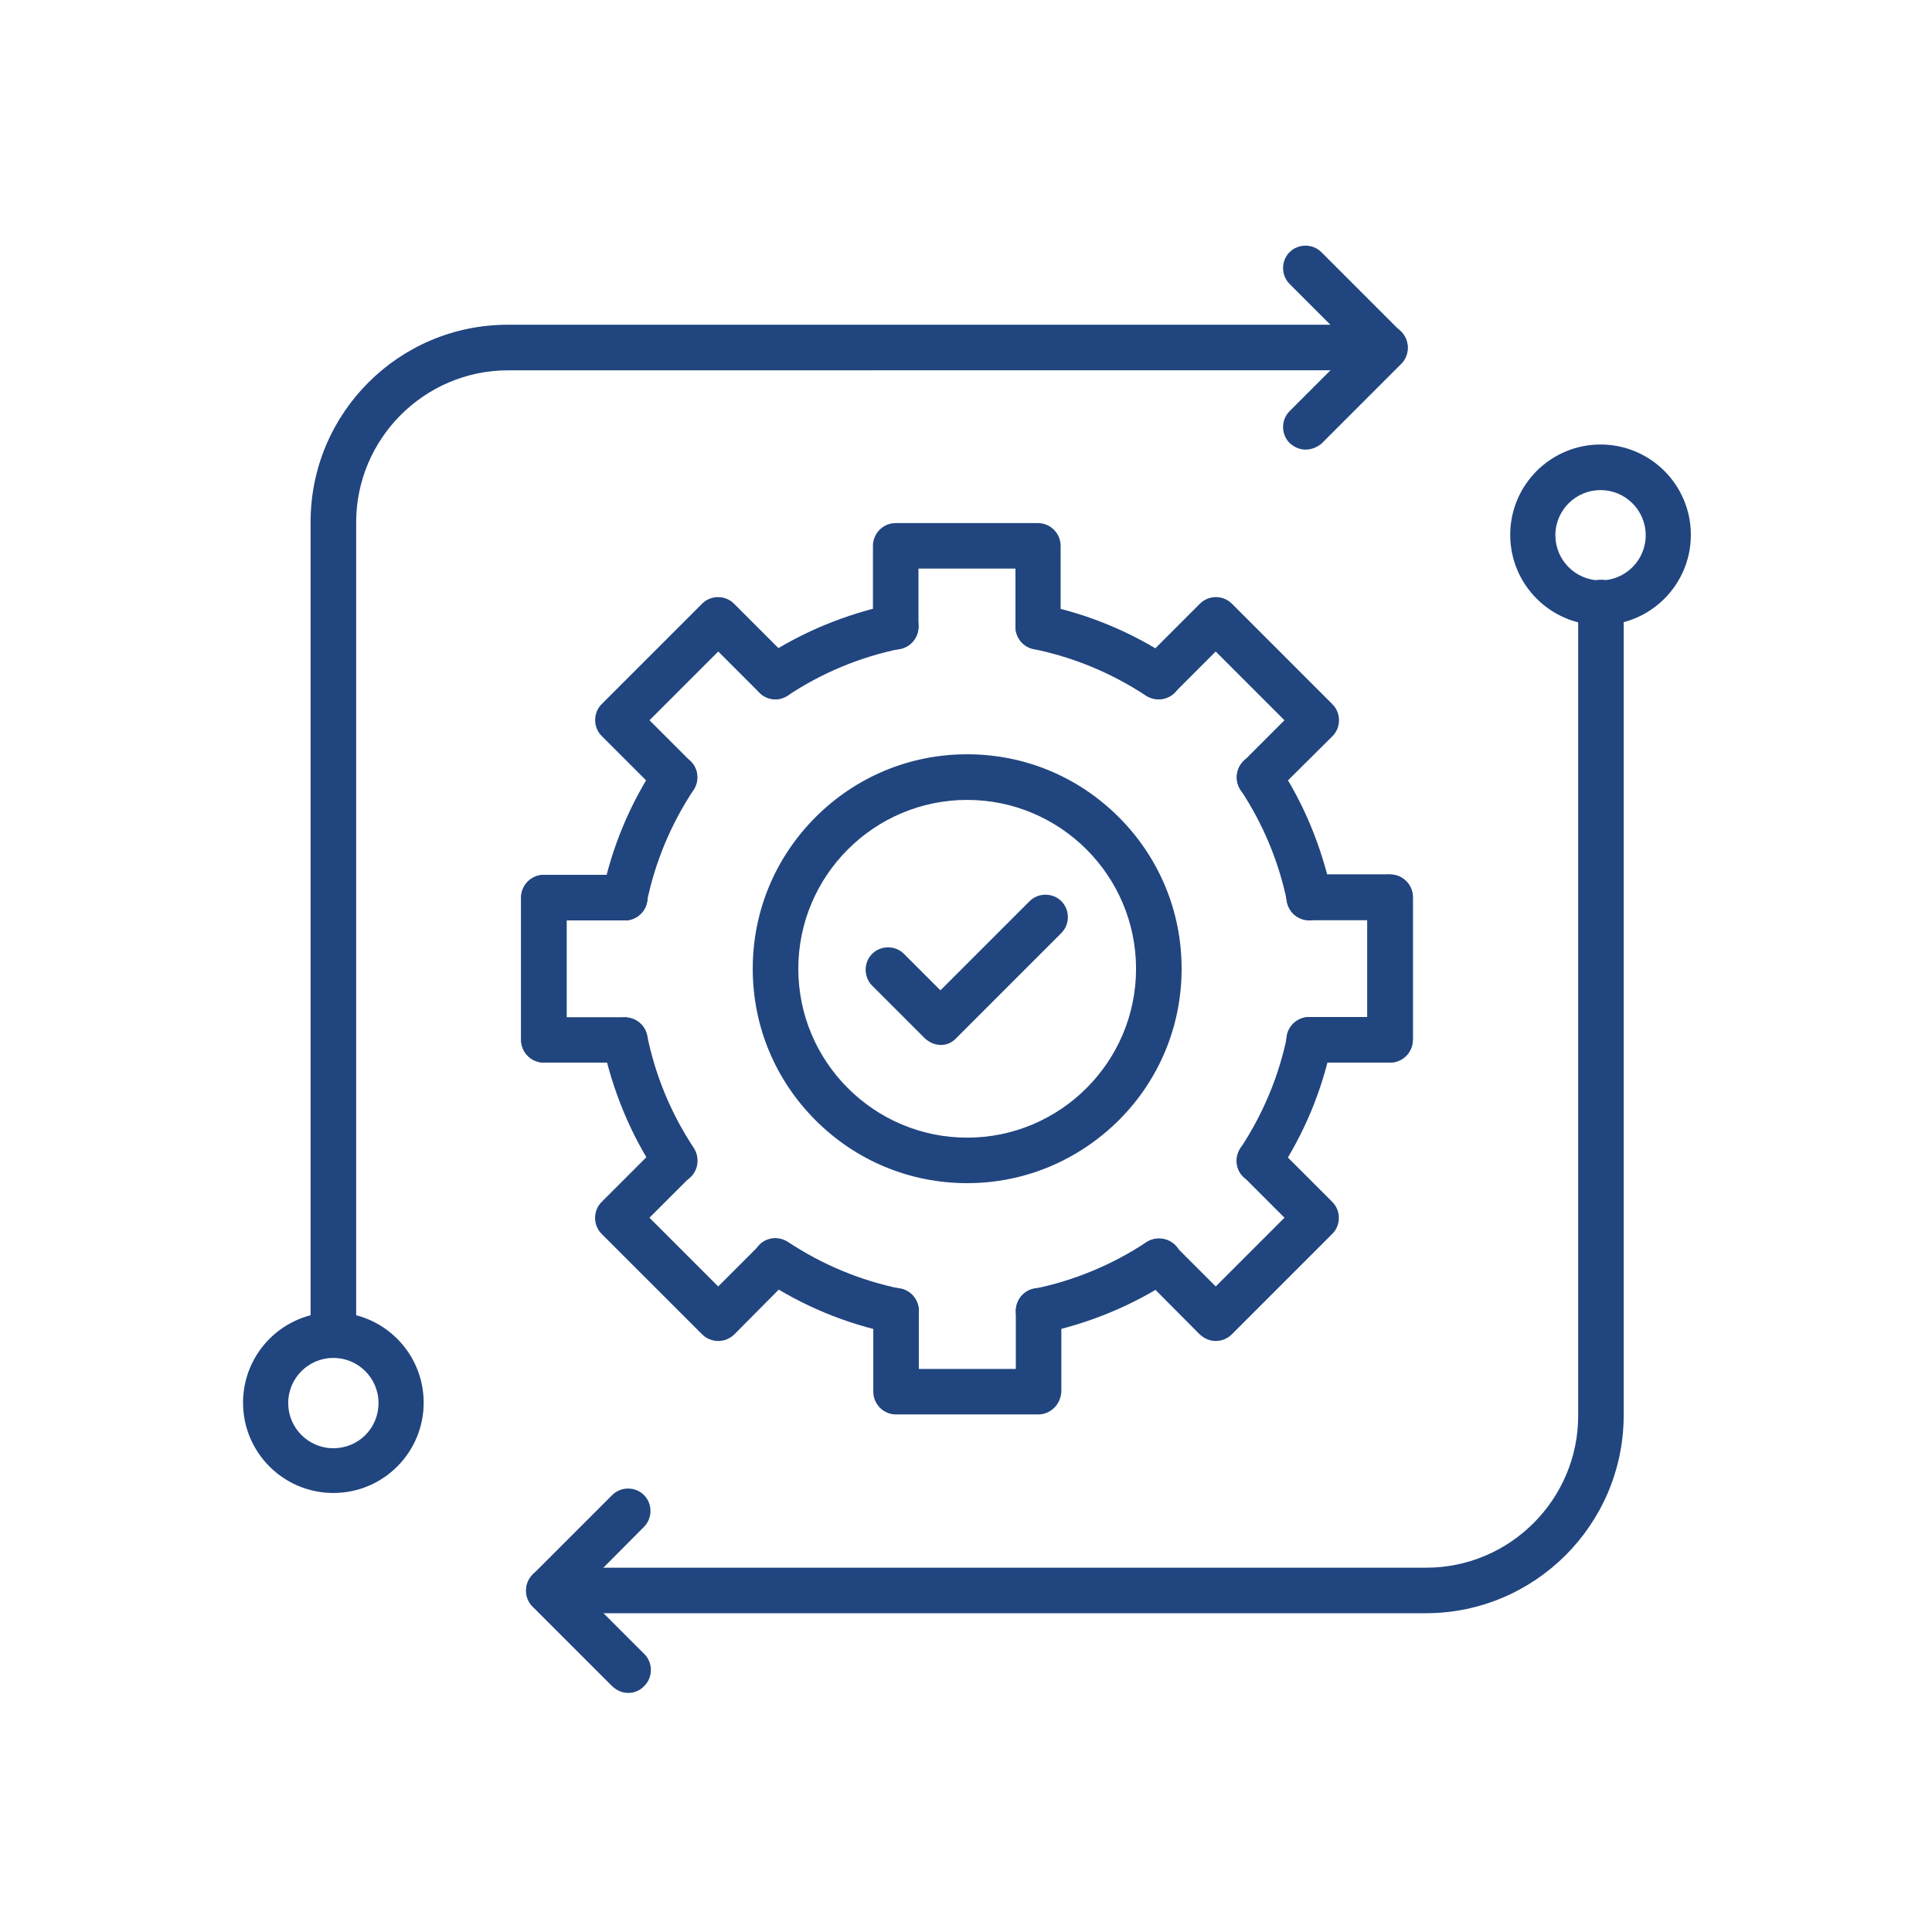
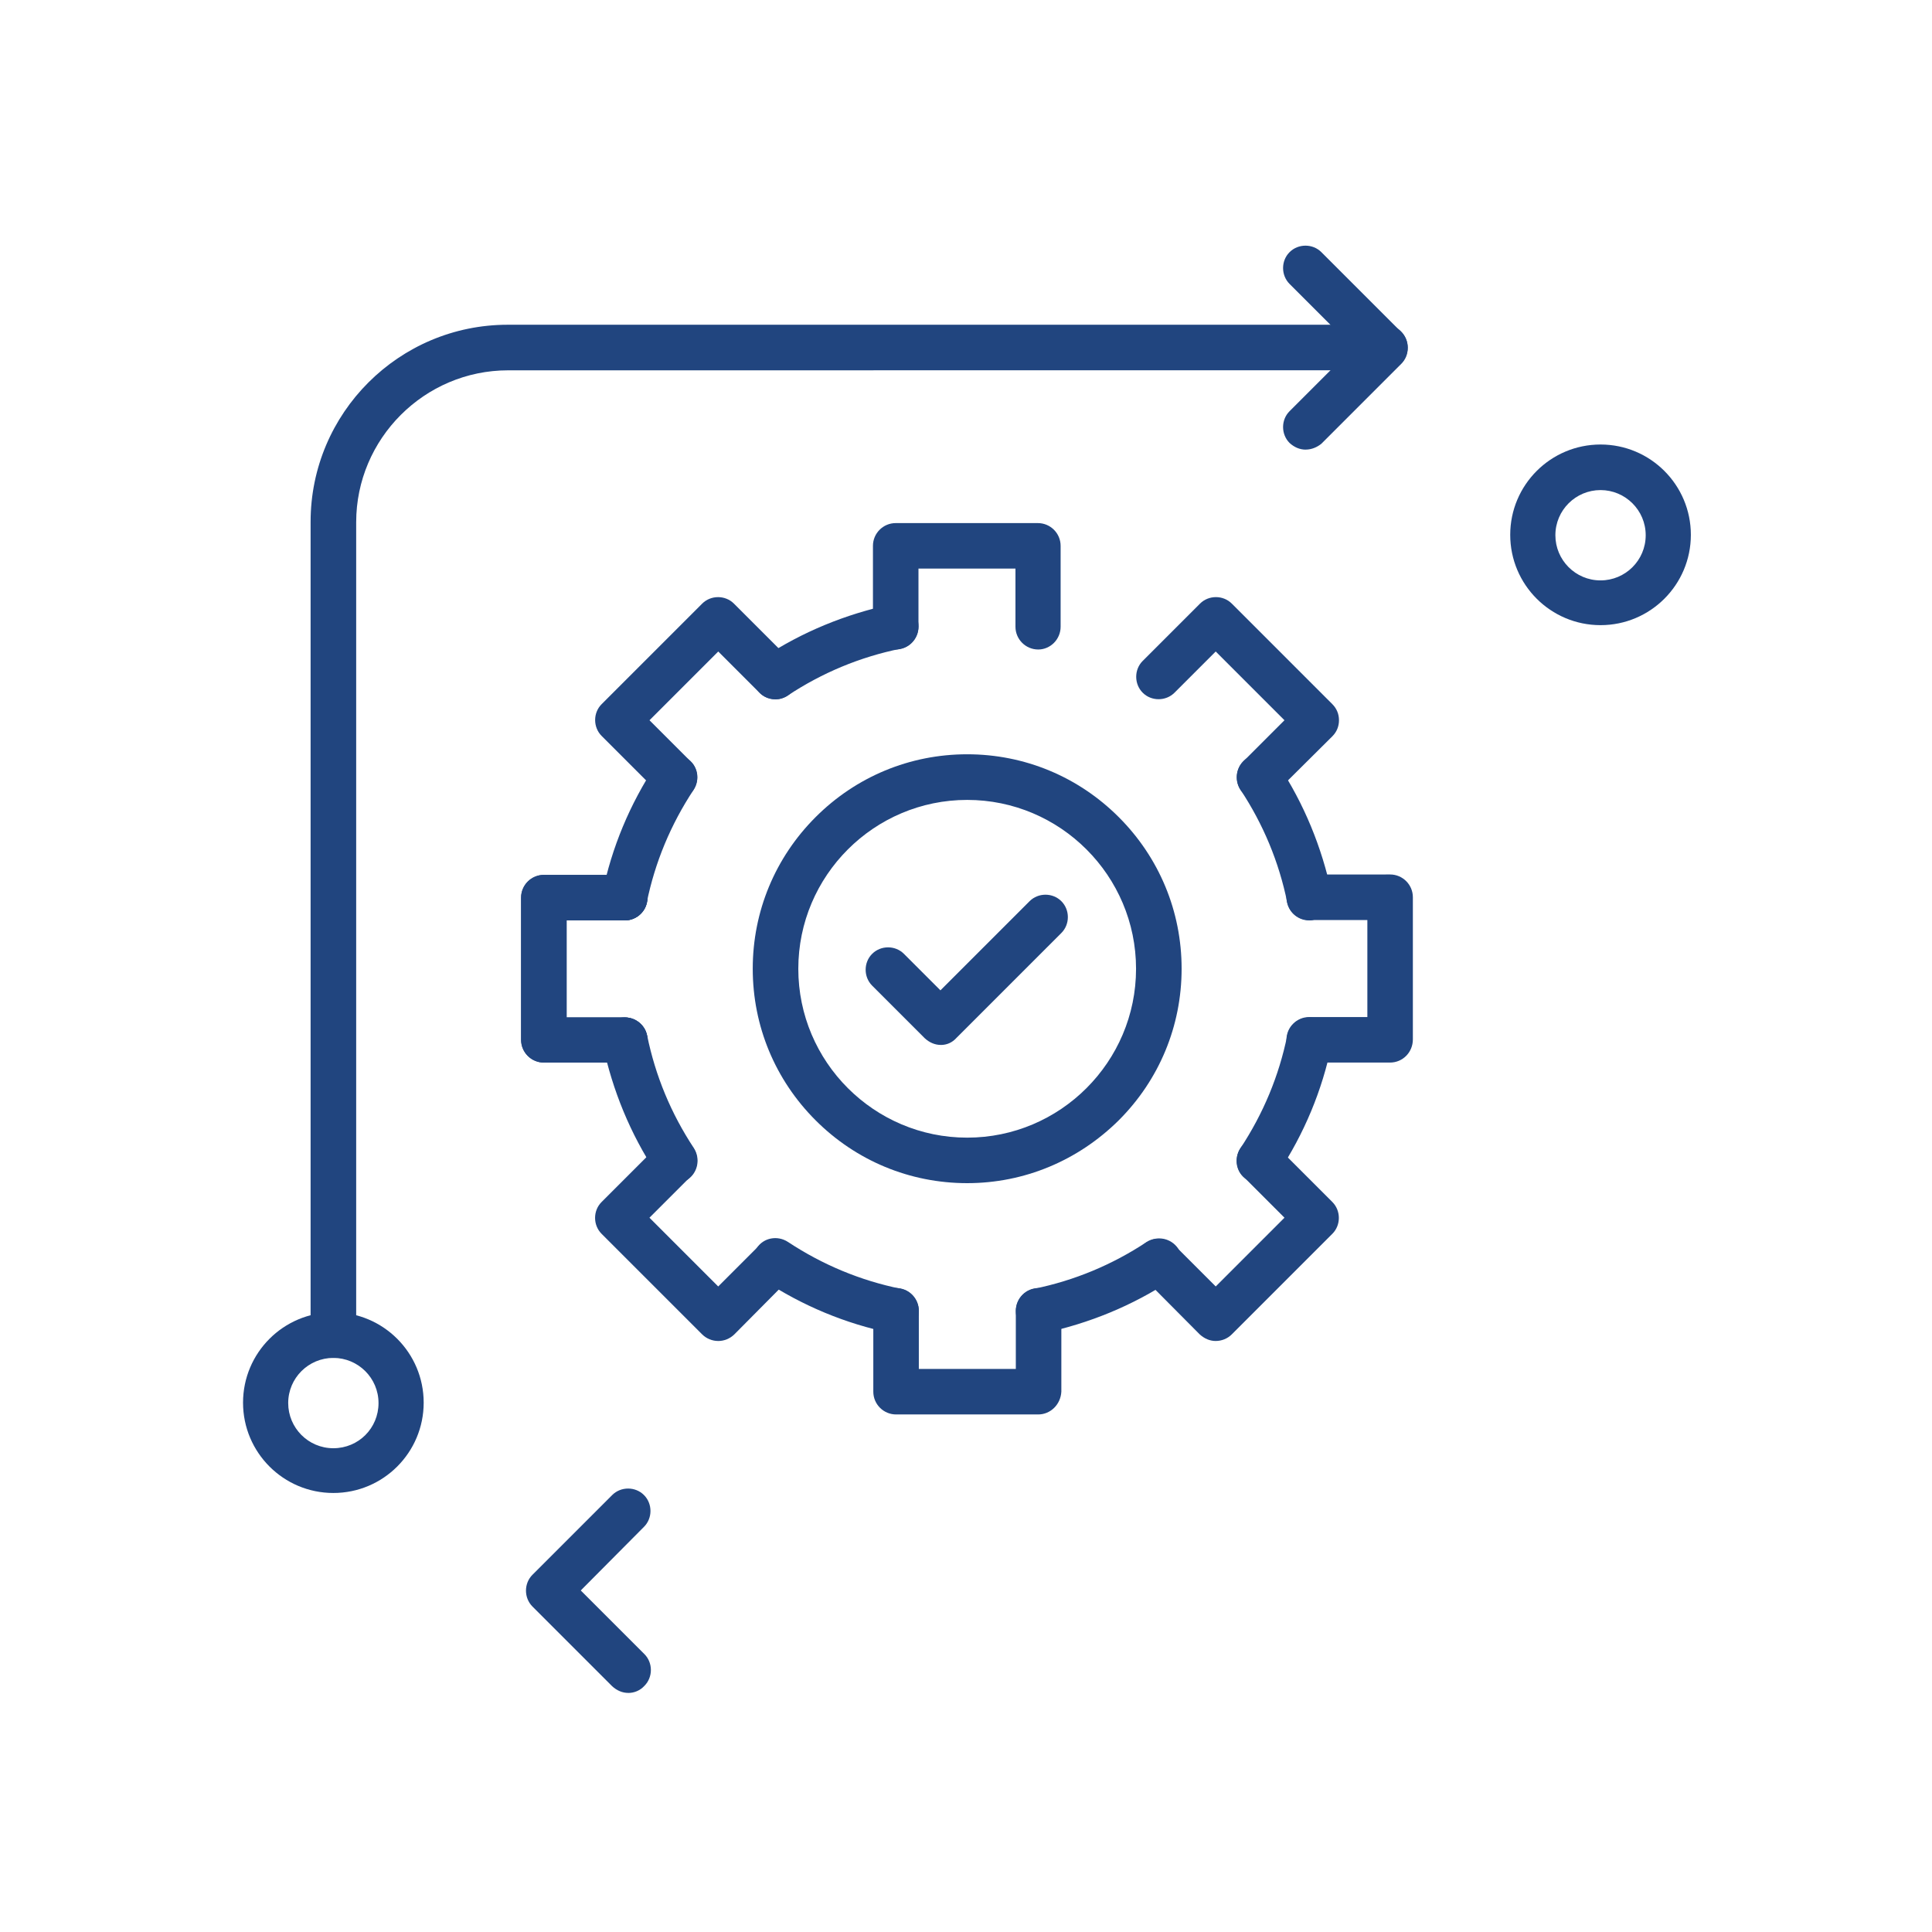
<svg xmlns="http://www.w3.org/2000/svg" width="128pt" height="128pt" viewBox="0 0 128 128">
  <path d="m68.785 43.031c-0.832 0-1.508-0.676-1.508-1.508v-3.852h-6.426v3.852c0 0.832-0.676 1.508-1.508 1.508s-1.508-0.676-1.508-1.508v-5.359c0-0.832 0.676-1.508 1.508-1.508h9.418c0.832 0 1.508 0.676 1.508 1.508v5.359c0 0.832-0.676 1.508-1.484 1.508z" fill="#21457f" fill-rule="evenodd" />
  <path d="m68.785 93.711h-9.418c-0.832 0-1.508-0.676-1.508-1.508v-5.359c0-0.832 0.676-1.508 1.508-1.508 0.832 0 1.508 0.676 1.508 1.508v3.852h6.426v-3.852c0-0.832 0.676-1.508 1.508-1.508 0.832 0 1.508 0.676 1.508 1.508v5.359c-0.047 0.855-0.723 1.508-1.531 1.508z" fill="#21457f" fill-rule="evenodd" />
  <path d="m44.723 52.996c-0.391 0-0.754-0.156-1.066-0.441l-3.797-3.797c-0.574-0.574-0.574-1.535 0-2.106l6.66-6.66c0.574-0.574 1.535-0.574 2.106 0l3.797 3.797c0.574 0.574 0.574 1.535 0 2.106-0.574 0.574-1.535 0.574-2.106 0l-2.731-2.731-4.555 4.555 2.731 2.731c0.574 0.574 0.574 1.535 0 2.106-0.285 0.285-0.676 0.441-1.039 0.441z" fill="#21457f" fill-rule="evenodd" />
  <path d="m80.547 88.844c-0.391 0-0.754-0.156-1.066-0.441l-3.773-3.797c-0.574-0.574-0.574-1.535 0-2.106 0.574-0.574 1.535-0.574 2.106 0l2.731 2.731 4.555-4.555-2.731-2.731c-0.574-0.574-0.574-1.535 0-2.106 0.574-0.574 1.535-0.574 2.106 0l3.797 3.797c0.574 0.574 0.574 1.535 0 2.106l-6.66 6.66c-0.281 0.285-0.672 0.441-1.062 0.441z" fill="#21457f" fill-rule="evenodd" />
  <path d="m41.391 70.398h-5.359c-0.832 0-1.508-0.676-1.508-1.508v-9.418c0-0.832 0.676-1.508 1.508-1.508h5.359c0.832 0 1.508 0.676 1.508 1.508 0 0.832-0.676 1.508-1.508 1.508h-3.852v6.426h3.852c0.832 0 1.508 0.676 1.508 1.508 0.004 0.836-0.676 1.484-1.508 1.484z" fill="#21457f" fill-rule="evenodd" />
  <path d="m92.098 70.398h-5.359c-0.832 0-1.508-0.676-1.508-1.508s0.676-1.508 1.508-1.508h3.852v-6.426h-3.852c-0.832 0-1.508-0.676-1.508-1.508s0.676-1.508 1.508-1.508l5.359-0.004c0.832 0 1.508 0.676 1.508 1.508v9.418c0 0.859-0.676 1.535-1.508 1.535z" fill="#21457f" fill-rule="evenodd" />
  <path d="m41.391 70.398h-5.359c-0.832 0-1.508-0.676-1.508-1.508v-9.418c0-0.832 0.676-1.508 1.508-1.508h5.359c0.832 0 1.508 0.676 1.508 1.508 0 0.832-0.676 1.508-1.508 1.508h-3.852v6.426h3.852c0.832 0 1.508 0.676 1.508 1.508 0.004 0.836-0.676 1.484-1.508 1.484z" fill="#21457f" fill-rule="evenodd" />
-   <path d="m92.098 70.398h-5.359c-0.832 0-1.508-0.676-1.508-1.508s0.676-1.508 1.508-1.508h3.852v-6.426h-3.852c-0.832 0-1.508-0.676-1.508-1.508s0.676-1.508 1.508-1.508l5.359-0.004c0.832 0 1.508 0.676 1.508 1.508v9.418c0 0.859-0.676 1.535-1.508 1.535z" fill="#21457f" fill-rule="evenodd" />
  <path d="m47.582 88.844c-0.391 0-0.781-0.156-1.066-0.441l-6.66-6.66c-0.574-0.574-0.574-1.535 0-2.106l3.797-3.797c0.574-0.574 1.535-0.574 2.106 0 0.574 0.574 0.574 1.535 0 2.106l-2.731 2.731 4.555 4.555 2.731-2.731c0.574-0.574 1.535-0.574 2.106 0 0.574 0.574 0.574 1.535 0 2.106l-3.766 3.797c-0.289 0.285-0.68 0.441-1.07 0.441z" fill="#21457f" fill-rule="evenodd" />
  <path d="m83.434 52.996c-0.391 0-0.754-0.156-1.066-0.441-0.574-0.574-0.574-1.535 0-2.106l2.731-2.731-4.555-4.555-2.731 2.731c-0.574 0.574-1.535 0.574-2.106 0-0.574-0.574-0.574-1.535 0-2.106l3.797-3.797c0.574-0.574 1.535-0.574 2.106 0l6.66 6.66c0.285 0.285 0.441 0.652 0.441 1.066 0 0.418-0.156 0.781-0.441 1.066l-3.793 3.769c-0.289 0.285-0.68 0.441-1.043 0.441z" fill="#21457f" fill-rule="evenodd" />
-   <path d="m76.773 46.336c-0.285 0-0.574-0.078-0.832-0.234-2.289-1.508-4.785-2.551-7.465-3.098-0.805-0.156-1.328-0.961-1.172-1.77 0.156-0.805 0.961-1.328 1.77-1.172 3.043 0.625 5.906 1.82 8.508 3.539 0.703 0.441 0.883 1.379 0.418 2.082-0.262 0.418-0.758 0.652-1.227 0.652z" fill="#21457f" fill-rule="evenodd" />
  <path d="m41.391 60.98c-0.105 0-0.207 0-0.312-0.027-0.805-0.156-1.328-0.961-1.172-1.77 0.625-3.043 1.82-5.906 3.539-8.508 0.441-0.703 1.379-0.883 2.082-0.418 0.703 0.441 0.883 1.379 0.418 2.082-1.508 2.289-2.551 4.785-3.098 7.465-0.129 0.684-0.754 1.176-1.457 1.176z" fill="#21457f" fill-rule="evenodd" />
  <path d="m86.738 60.98c-0.703 0-1.328-0.496-1.457-1.195-0.547-2.68-1.586-5.176-3.098-7.465-0.441-0.703-0.262-1.613 0.418-2.082 0.703-0.441 1.613-0.262 2.082 0.418 1.719 2.602 2.887 5.465 3.539 8.508 0.156 0.805-0.363 1.613-1.172 1.77-0.105 0.047-0.207 0.047-0.312 0.047z" fill="#21457f" fill-rule="evenodd" />
  <path d="m68.785 88.352c-0.703 0-1.328-0.496-1.457-1.195-0.156-0.805 0.363-1.613 1.172-1.77 2.68-0.547 5.176-1.586 7.465-3.098 0.703-0.441 1.613-0.262 2.082 0.418 0.441 0.703 0.262 1.613-0.418 2.082-2.602 1.719-5.465 2.887-8.508 3.539-0.152 0.023-0.258 0.023-0.336 0.023z" fill="#21457f" fill-rule="evenodd" />
  <path d="m44.723 78.387c-0.496 0-0.961-0.234-1.25-0.676-1.719-2.602-2.887-5.465-3.539-8.508-0.156-0.805 0.363-1.613 1.172-1.77 0.805-0.156 1.613 0.363 1.77 1.172 0.547 2.68 1.586 5.176 3.098 7.465 0.441 0.703 0.262 1.613-0.418 2.082-0.285 0.156-0.574 0.234-0.832 0.234z" fill="#21457f" fill-rule="evenodd" />
  <path d="m59.367 88.352c-0.105 0-0.207 0-0.312-0.027-3.043-0.625-5.906-1.82-8.508-3.539-0.703-0.441-0.883-1.379-0.418-2.082 0.441-0.703 1.379-0.883 2.082-0.418 2.289 1.508 4.785 2.551 7.465 3.098 0.805 0.156 1.328 0.961 1.172 1.77-0.18 0.73-0.801 1.199-1.48 1.199z" fill="#21457f" fill-rule="evenodd" />
  <path d="m83.434 78.387c-0.285 0-0.574-0.078-0.832-0.234-0.703-0.441-0.883-1.379-0.418-2.082 1.508-2.289 2.551-4.785 3.098-7.465 0.156-0.805 0.961-1.328 1.77-1.172 0.805 0.156 1.328 0.961 1.172 1.77-0.625 3.043-1.82 5.906-3.539 8.508-0.285 0.441-0.781 0.676-1.25 0.676z" fill="#21457f" fill-rule="evenodd" />
  <path d="m51.383 46.336c-0.496 0-0.961-0.234-1.25-0.676-0.441-0.703-0.262-1.613 0.418-2.082 2.602-1.719 5.465-2.887 8.508-3.539 0.805-0.156 1.613 0.363 1.77 1.172 0.156 0.805-0.363 1.613-1.172 1.77-2.68 0.547-5.176 1.586-7.465 3.098-0.262 0.18-0.551 0.258-0.809 0.258z" fill="#21457f" fill-rule="evenodd" />
  <path d="m64.078 78.387c-3.797 0-7.363-1.484-10.043-4.164-2.68-2.68-4.164-6.242-4.164-10.043 0-3.797 1.484-7.363 4.164-10.043 2.68-2.68 6.242-4.164 10.043-4.164 3.797 0 7.363 1.484 10.043 4.164 2.68 2.68 4.164 6.242 4.164 10.043 0 3.797-1.484 7.363-4.164 10.043-2.707 2.68-6.269 4.164-10.043 4.164zm0-25.391c-6.164 0-11.188 5.019-11.188 11.188 0 6.164 5.019 11.188 11.188 11.188 6.164 0 11.188-5.019 11.188-11.188 0-6.168-5.023-11.188-11.188-11.188z" fill="#21457f" fill-rule="evenodd" />
  <path d="m62.336 69.23c-0.391 0-0.754-0.156-1.066-0.441l-3.488-3.488c-0.574-0.574-0.574-1.535 0-2.106 0.574-0.574 1.535-0.574 2.106 0l2.418 2.418 5.906-5.906c0.574-0.574 1.535-0.574 2.106 0 0.574 0.574 0.574 1.535 0 2.106l-6.945 6.945c-0.281 0.316-0.645 0.473-1.035 0.473z" fill="#21457f" fill-rule="evenodd" />
  <path d="m22.086 89.965c-0.832 0-1.508-0.676-1.508-1.508v-53.883c0-7.207 5.856-13.059 13.059-13.059h58.121c0.832 0 1.508 0.676 1.508 1.508 0 0.832-0.676 1.508-1.508 1.508l-58.094 0.004c-5.543 0-10.066 4.527-10.066 10.066v53.855c0 0.832-0.676 1.508-1.512 1.508z" fill="#21457f" fill-rule="evenodd" />
  <path d="m86.504 29.789c-0.391 0-0.754-0.156-1.066-0.441-0.574-0.574-0.574-1.535 0-2.106l4.215-4.215-4.215-4.215c-0.574-0.574-0.574-1.535 0-2.106 0.574-0.574 1.535-0.574 2.106 0l5.281 5.281c0.285 0.285 0.441 0.652 0.441 1.066 0 0.418-0.156 0.781-0.441 1.066l-5.281 5.281c-0.285 0.23-0.648 0.387-1.039 0.387z" fill="#21457f" fill-rule="evenodd" />
  <path d="m22.086 98.914c-3.305 0-5.984-2.68-5.984-5.984 0-3.305 2.68-5.984 5.984-5.984 3.305 0 5.984 2.68 5.984 5.984 0 3.305-2.68 5.984-5.984 5.984zm0-8.949c-1.641 0-2.992 1.328-2.992 2.992 0 1.641 1.328 2.992 2.992 2.992 1.664 0 2.992-1.328 2.992-2.992 0-1.664-1.352-2.992-2.992-2.992z" fill="#21457f" fill-rule="evenodd" />
-   <path d="m94.465 106.88h-58.094c-0.832 0-1.508-0.676-1.508-1.508 0-0.832 0.676-1.508 1.508-1.508h58.121c5.543 0 10.066-4.527 10.066-10.066v-53.883c0-0.832 0.676-1.508 1.508-1.508 0.832 0 1.508 0.676 1.508 1.508v53.879c-0.023 7.231-5.902 13.086-13.109 13.086z" fill="#21457f" fill-rule="evenodd" />
  <path d="m41.625 112.16c-0.391 0-0.754-0.156-1.066-0.441l-5.281-5.281c-0.574-0.574-0.574-1.535 0-2.106l5.281-5.281c0.574-0.574 1.535-0.574 2.106 0 0.574 0.574 0.574 1.535 0 2.106l-4.188 4.215 4.215 4.215c0.574 0.574 0.574 1.535 0 2.106-0.285 0.312-0.676 0.469-1.066 0.469z" fill="#21457f" fill-rule="evenodd" />
  <path d="m106.04 41.418c-3.305 0-5.984-2.68-5.984-5.984 0-3.305 2.68-5.984 5.984-5.984 3.305 0 5.984 2.68 5.984 5.984 0 3.305-2.68 5.984-5.984 5.984zm0-8.949c-1.641 0-2.992 1.328-2.992 2.992 0 1.641 1.328 2.992 2.992 2.992 1.641 0 2.992-1.328 2.992-2.992 0-1.664-1.355-2.992-2.992-2.992z" fill="#21457f" fill-rule="evenodd" />
</svg>